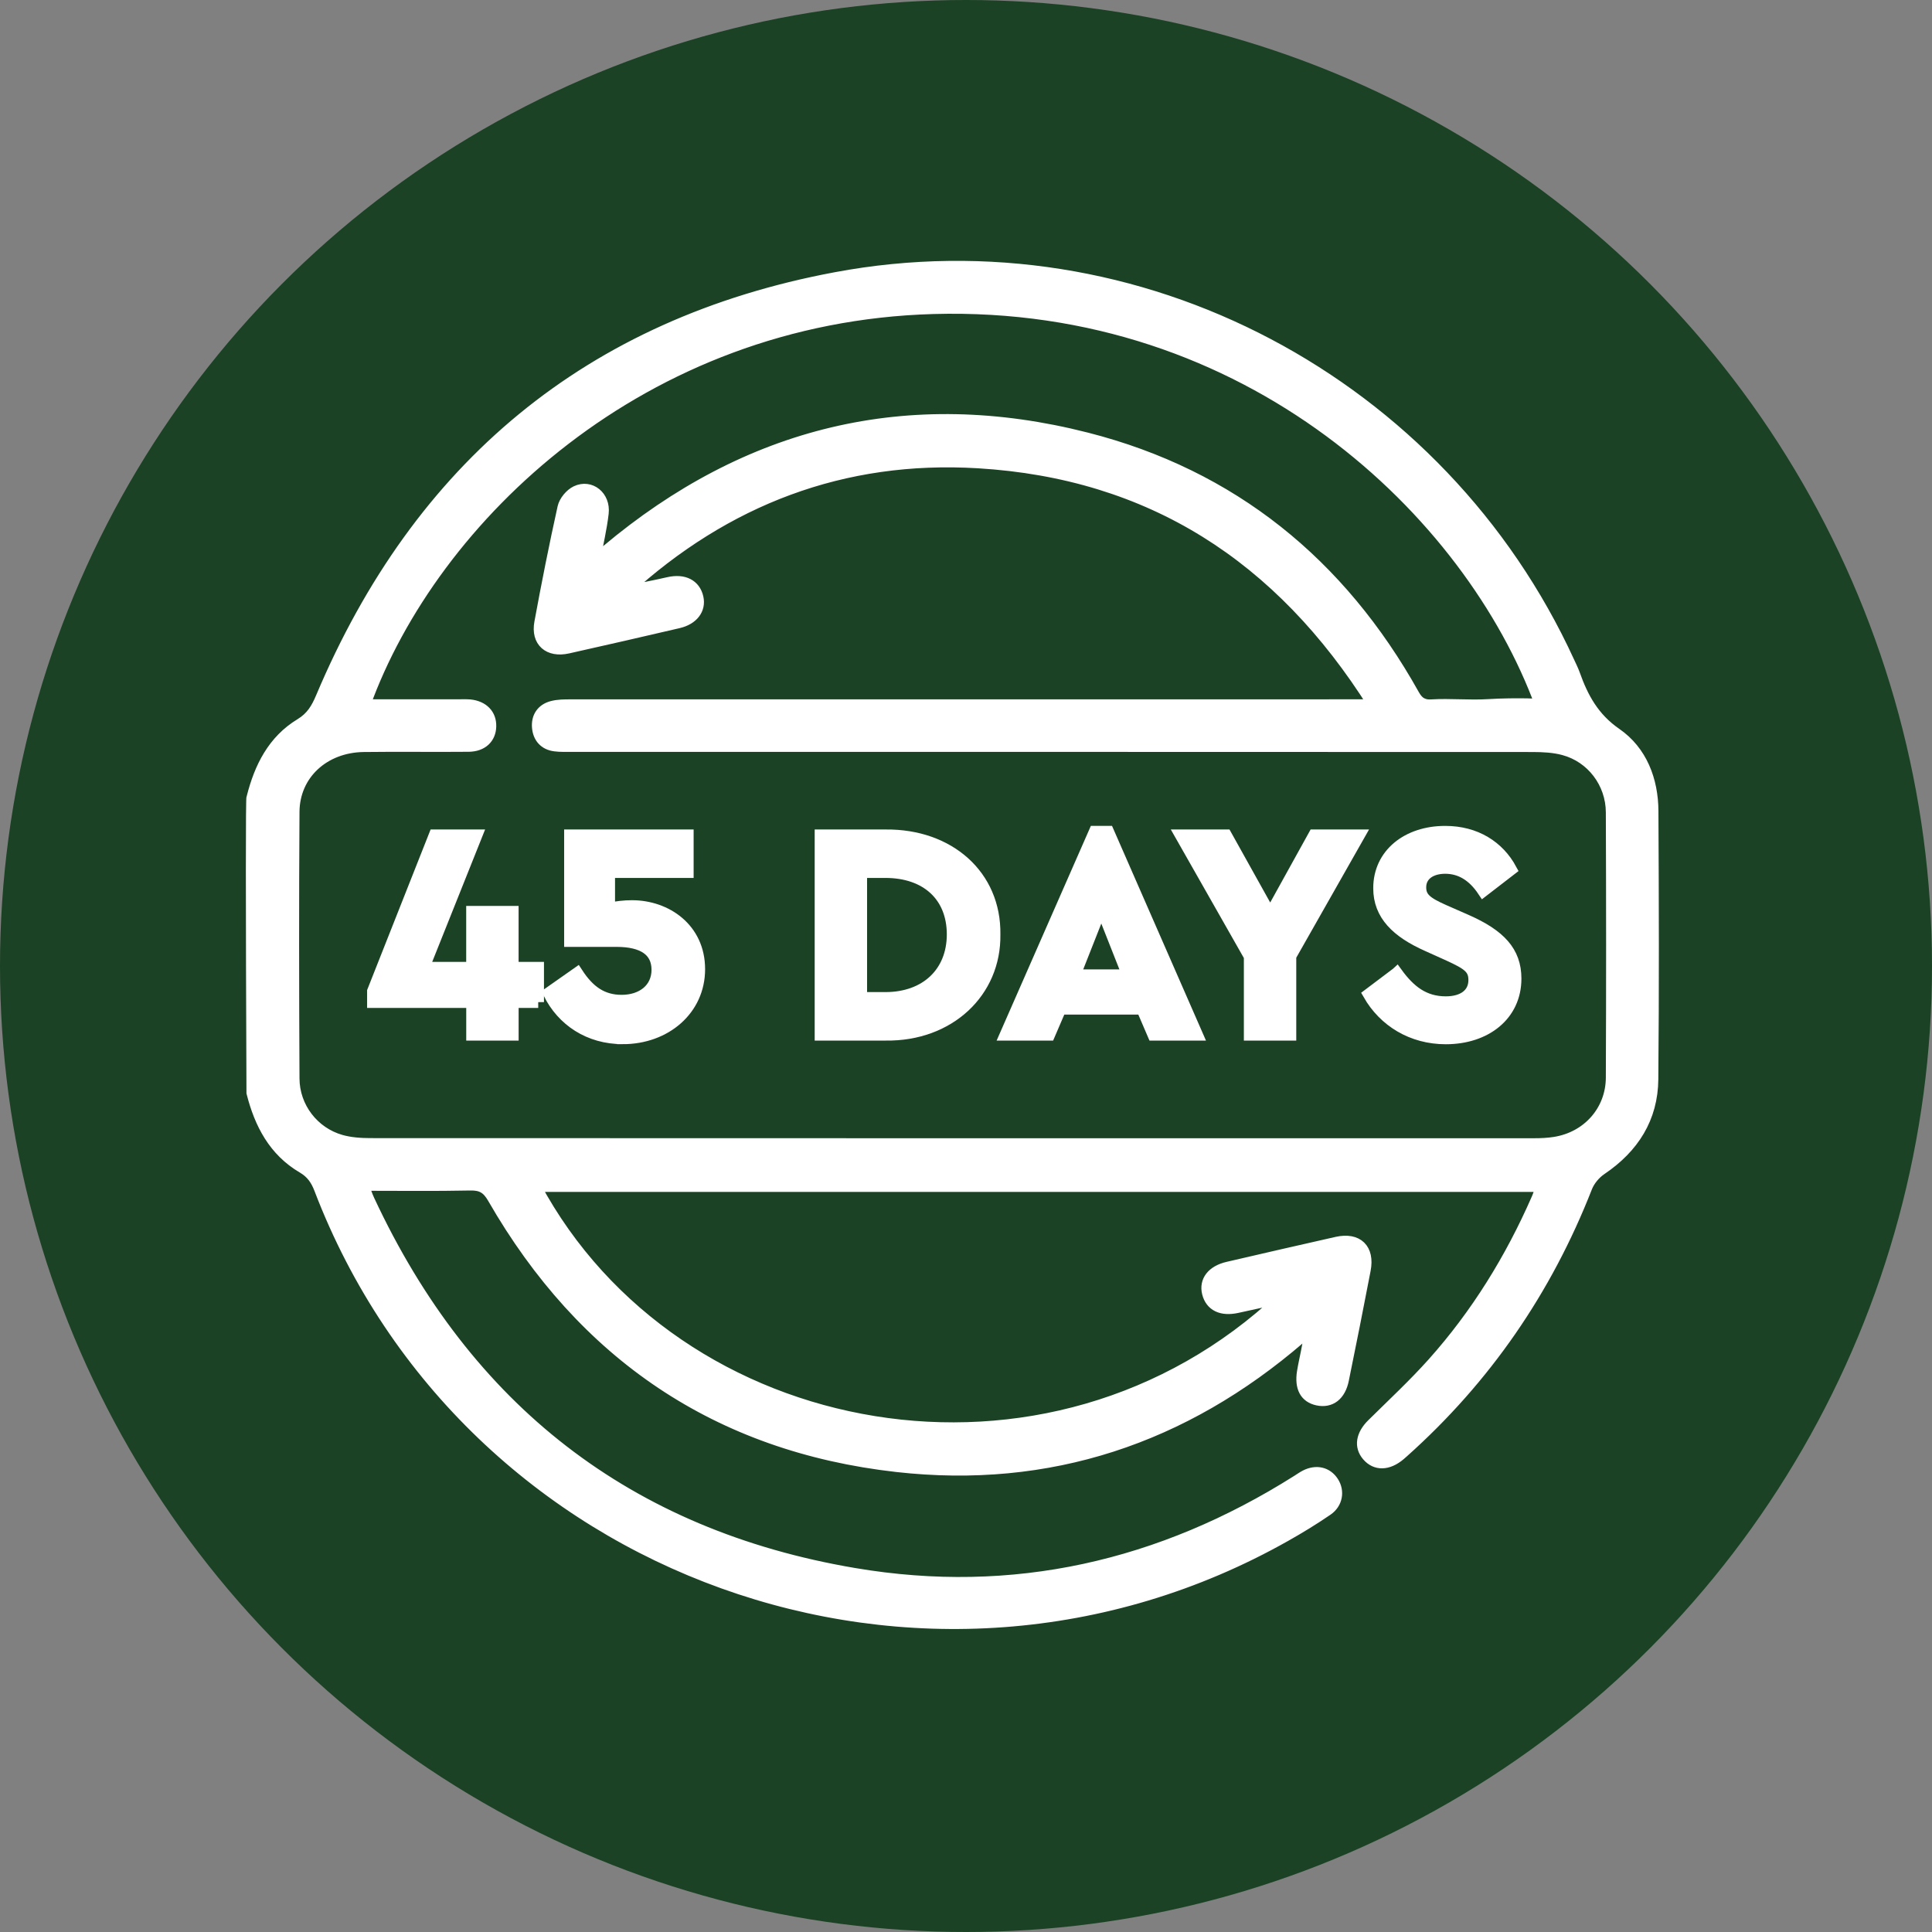
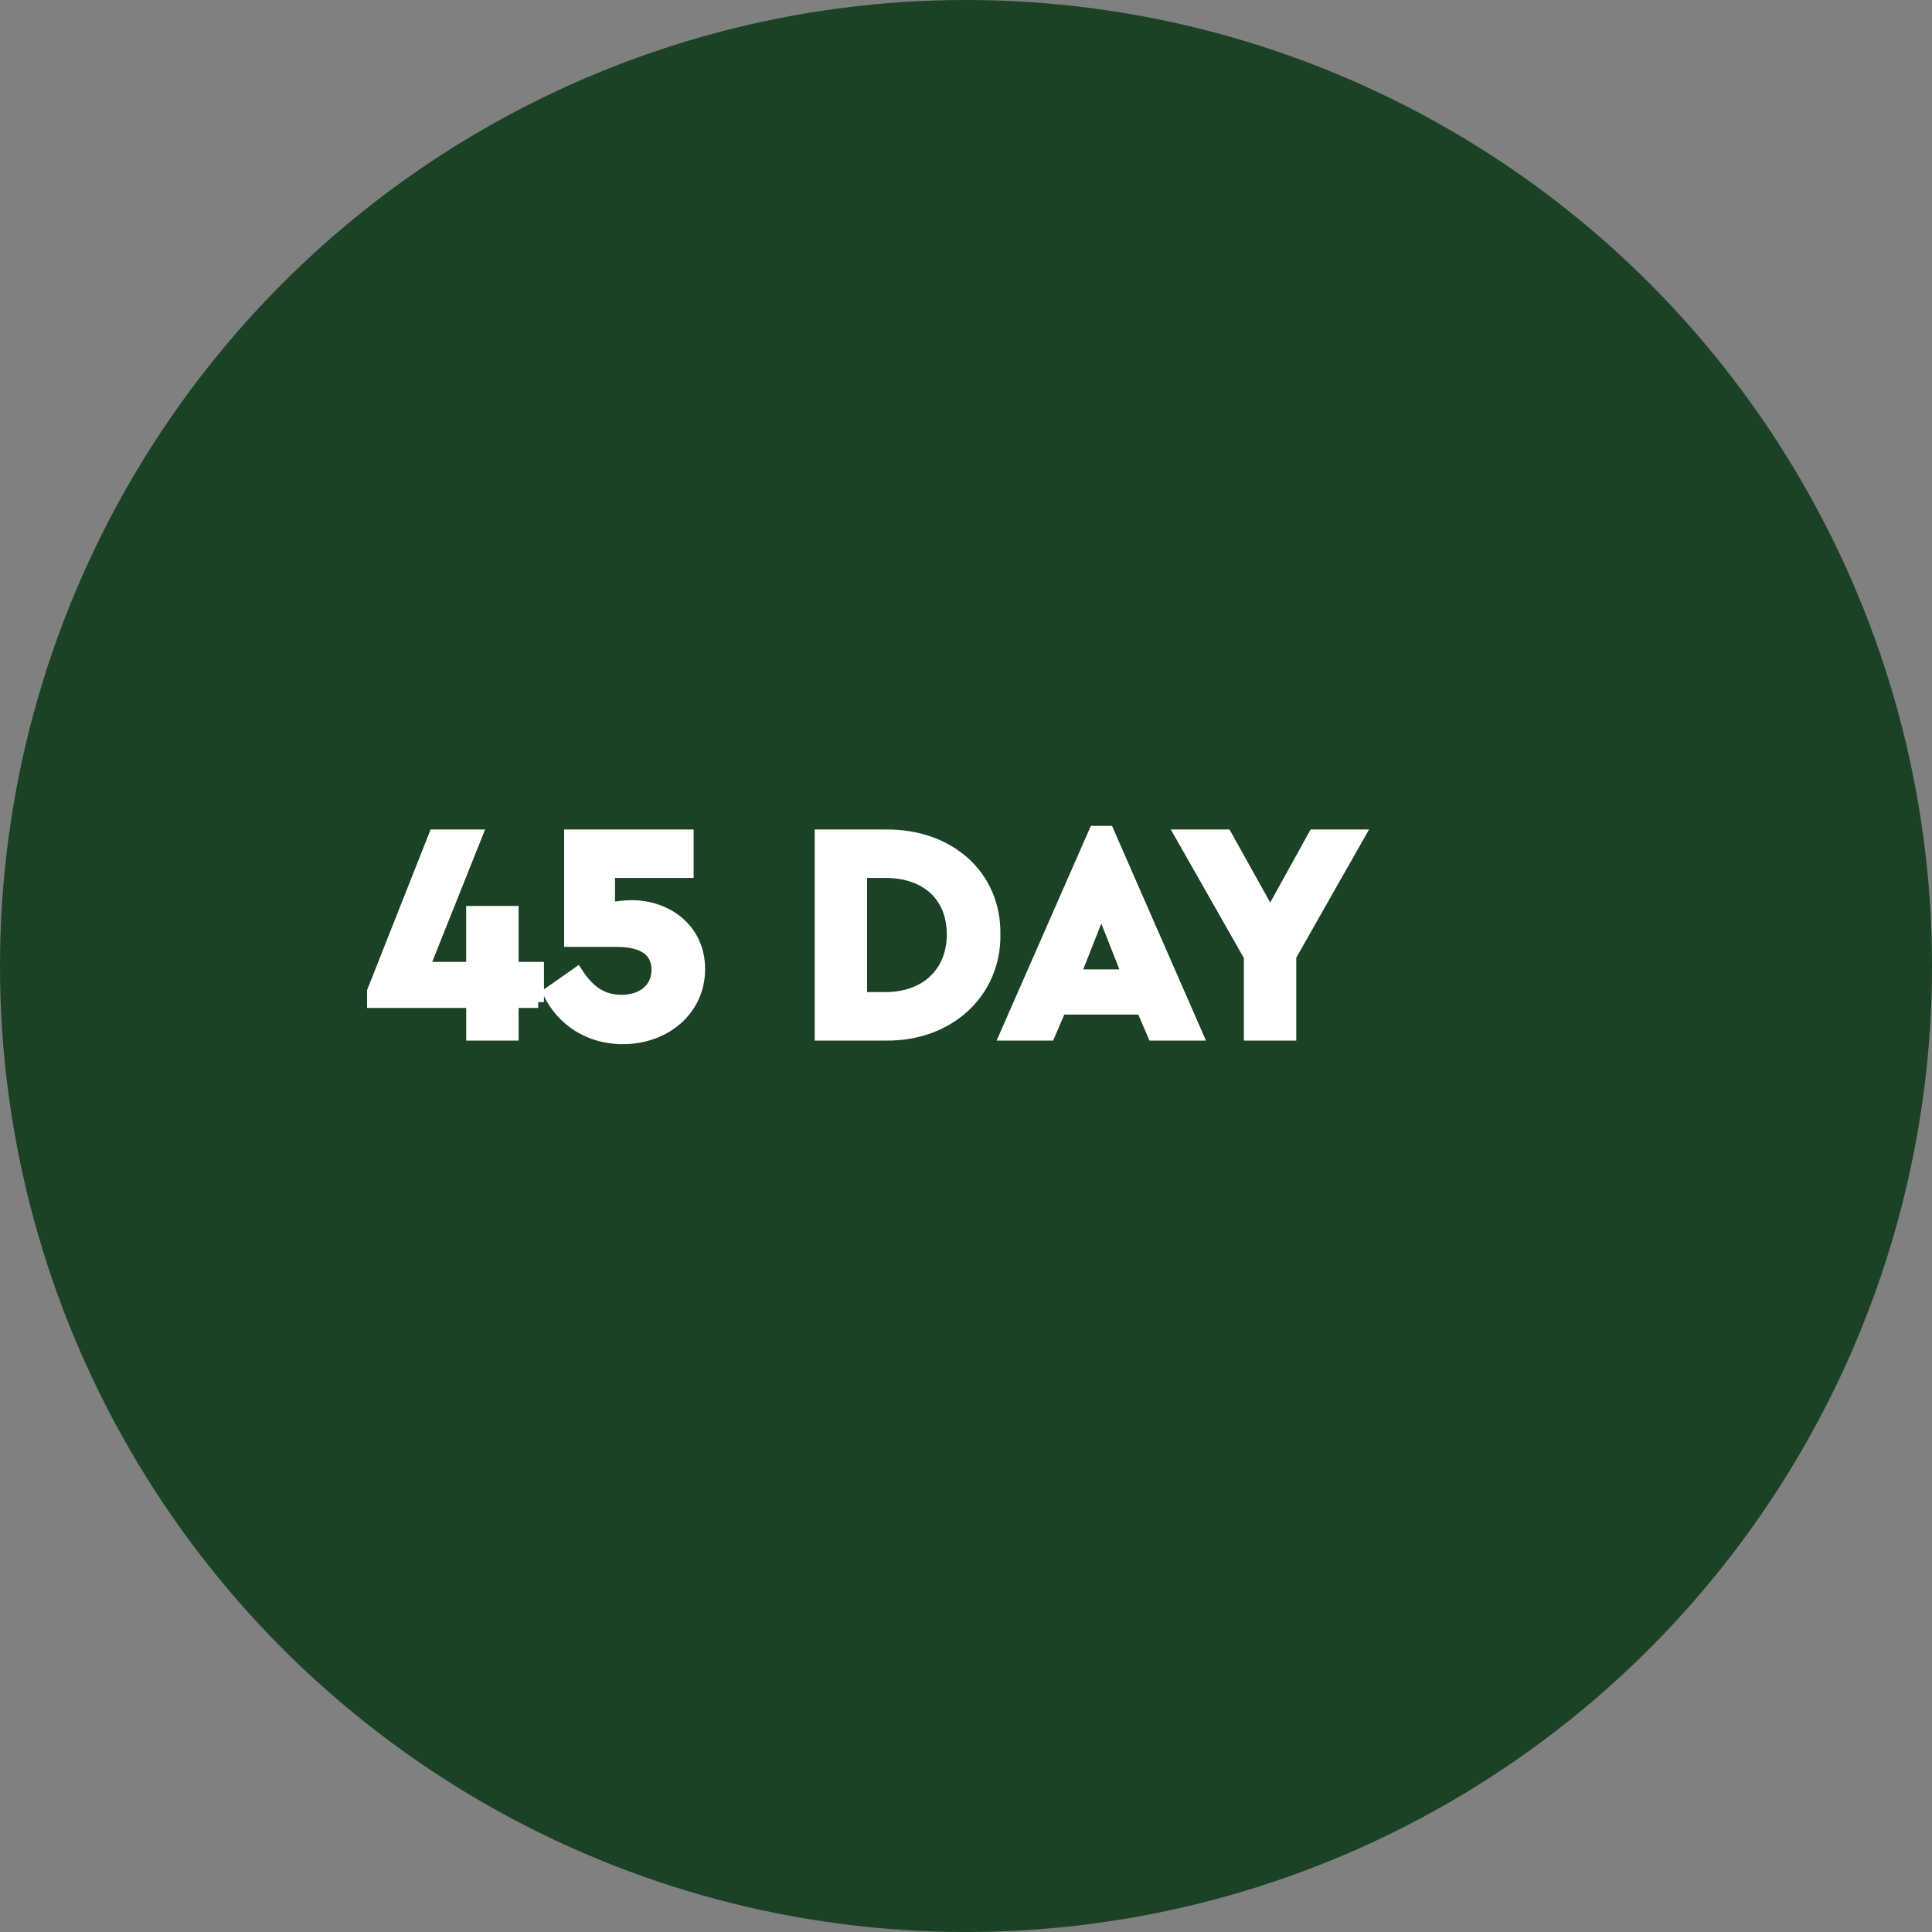
<svg xmlns="http://www.w3.org/2000/svg" viewBox="0 0 500 500" data-sanitized-data-name="Layer 2" data-name="Layer 2" id="Layer_2">
  <rect x="0" y="0" width="500" height="500" fill="#808080" stroke="none" />
  <defs>
    <style>
      .cls-1 {
        fill: #1b4224;
        stroke-width: 0px;
      }

      .cls-2 {
        fill: #fff;
        stroke: #fff;
        stroke-miterlimit: 10;
        stroke-width: 3px;
      }
    </style>
  </defs>
  <g data-sanitized-data-name="Layer 1" data-name="Layer 1" id="Layer_1-2">
    <circle r="250" cy="250" cx="250" class="cls-1" />
-     <path d="M65.32,206.36c1.96-7.77,5.41-14.69,12.47-18.96,2.86-1.74,4.19-4,5.42-6.92,25.17-59.66,69.33-96.62,133.07-108.55,78.41-14.69,156.65,27.23,189.72,99.38.49,1.07,1.03,2.13,1.42,3.23,2.17,6.1,5,11.32,10.8,15.33,6.57,4.54,9.44,12.01,9.48,20.07.12,23.13.19,46.24-.03,69.36-.09,10.03-4.96,17.67-13.28,23.29-1.6,1.07-3.1,2.86-3.8,4.64-10.42,26.61-26.17,49.5-47.48,68.54-.26.23-.52.46-.8.7-3.1,2.64-6.26,2.71-8.39.22-2.04-2.38-1.52-5.35,1.25-8.08,5.28-5.22,10.74-10.29,15.69-15.82,11.32-12.67,20.14-26.98,26.95-42.54.42-.94.71-1.94,1.19-3.28H138.49c36.2,67.48,133.26,85.59,193.41,28.77-4.44.97-8.09,1.77-11.74,2.57-4.02.88-6.77-.45-7.58-3.68-.78-3.1,1.17-5.67,5.19-6.6,9.41-2.19,18.82-4.35,28.24-6.47,5.29-1.17,8.26,1.7,7.23,7.06-1.81,9.48-3.71,18.96-5.64,28.43-.81,4.02-3.29,5.9-6.61,5.19-3.13-.67-4.48-3.13-3.84-7.18.28-1.74.68-3.46,1.02-5.2.33-1.73.65-3.45,1.1-5.79-1.25.97-2.06,1.55-2.83,2.2-30.06,25.92-64.98,37.62-104.35,33.19-46.34-5.22-81.18-28.94-104.44-69.41-1.52-2.65-3.07-3.52-6.02-3.45-9.05.19-18.11.07-27.72.07.65,1.65,1.04,2.86,1.57,3.99,25.16,53.95,66.94,86.7,125.63,96.63,41.08,6.96,79.41-1.83,114.64-24.07.7-.44,1.38-.93,2.1-1.3,2.81-1.44,5.57-.78,7.13,1.65,1.52,2.36,1.04,5.44-1.48,7.18-3.49,2.39-7.12,4.62-10.82,6.7-93.01,52.56-211.76,9.9-249.89-89.76-.91-2.38-2.1-4.16-4.45-5.54-7.37-4.32-11.03-11.34-13.06-19.37-.2-50.96-.2-76.45,0-76.45,0,0,0,.01.01.04ZM398.78,182.47c-18.23-49.72-75.29-105.02-157.26-102.7-75.42,2.13-129.63,54.04-147.19,102.7h24.46c.94,0,1.9-.04,2.83.04,3.38.35,5.39,2.45,5.31,5.47-.07,3.02-2.16,5.03-5.61,5.08-9.08.09-18.17-.06-27.24.06-10.29.15-18.01,7.25-18.07,16.98-.15,22.99-.12,46,0,69.01.03,7.47,5.07,14.02,12.19,16.05,2.45.7,5.12.88,7.68.88,100.39.04,200.78.04,301.17.03,1.77,0,3.55-.07,5.28-.35,8.53-1.32,14.72-8.19,14.76-16.83.1-22.88.09-45.77,0-68.65-.03-7.67-5.12-14.33-12.37-16.28-2.57-.7-5.36-.83-8.05-.84-82.93-.04-165.87-.03-248.79-.04-1.42,0-2.84.06-4.23-.12-2.74-.33-4.25-2.15-4.47-4.71-.23-2.61,1.07-4.64,3.68-5.34,1.57-.42,3.26-.42,4.9-.42,67.48-.01,134.96-.01,202.43-.01h5.36c-24.18-38.48-57.76-60.11-102.41-62.79-34.96-2.1-65.42,9.58-91.23,33.2,3.8-.41,7.47-1.25,11.14-2.06,3.94-.88,6.76.57,7.5,3.83.68,2.99-1.26,5.57-5,6.44-9.53,2.22-19.05,4.41-28.59,6.54-4.94,1.1-8.08-1.64-7.18-6.51,1.83-9.96,3.81-19.91,6-29.8.35-1.58,1.87-3.42,3.35-4.12,3.67-1.74,7.39,1.3,6.9,5.6-.45,3.93-1.38,7.79-2.2,12.32,1.38-1.13,2.28-1.84,3.15-2.58,36.49-30.68,78.08-40.9,124.23-29.13,37.65,9.6,65.69,32.45,84.63,66.36.6,1.08,1.21,1.8,1.99,2.22,1.11.61,2.23.53,2.67.5,4.83-.29,9.68.23,14.51-.06,7.81-.47,14.52-.07,14.52-.01,0,.01-.43.03-.78.04Z" class="cls-2" />
    <g>
      <path d="M139.29,259.35h-6.57v8.45h-10.56v-8.45h-25.66v-2.82l15.96-40.36h10.87l-13.69,34.26h12.51v-14.47h10.56v14.47h6.57v8.92Z" class="cls-2" />
      <path d="M161.19,268.73c-8.76,0-15.64-4.62-19.16-11.73l7.35-5.16c3.05,4.69,6.49,7.12,11.5,7.12,5.32,0,9.23-3.05,9.23-7.98s-3.68-7.43-10.56-7.43h-12.05v-27.38h30.51v9.54h-20.34v9.39c1.96-.39,3.91-.63,5.87-.63,8.92,0,17.44,5.87,17.44,16.35s-8.76,17.91-19.79,17.91Z" class="cls-2" />
      <path d="M212.34,216.17h16.9c16.35-.16,28.39,10.4,28.16,25.66.23,14.94-11.81,26.2-28.16,25.97h-16.9v-51.62ZM229.16,258.25c10.4,0,17.37-6.49,17.37-16.43s-6.8-16.11-17.37-16.11h-6.26v32.54h6.26Z" class="cls-2" />
      <path d="M295.57,261.07h-21.12l-2.89,6.73h-11.34l23.07-52.56h3.52l23,52.56h-11.34l-2.89-6.73ZM285.01,234.94l-6.88,17.44h13.77l-6.88-17.44Z" class="cls-2" />
      <path d="M333.97,247.46v20.34h-10.56v-20.26l-17.83-31.37h11.73l11.42,20.49,11.34-20.49h11.66l-17.76,31.29Z" class="cls-2" />
-       <path d="M361.5,251.84c3.36,4.62,7.04,7.51,12.67,7.51,4.61,0,7.35-2.19,7.35-5.71,0-3.05-1.64-4.14-6.57-6.41l-5.55-2.5c-7.9-3.52-12.51-7.98-12.51-14.86,0-8.84,7.35-14.63,17.13-14.63,7.9,0,13.84,3.83,17.05,9.78l-7.2,5.55c-2.66-3.99-5.94-5.94-9.86-5.94-3.68,0-6.41,1.8-6.41,5.01,0,2.74,1.64,3.99,6.02,5.94l5.87,2.58c8.68,3.83,12.75,8.13,12.75,15.1,0,9.46-7.74,15.49-18.07,15.49-8.76,0-15.96-4.46-19.95-11.42l7.27-5.48Z" class="cls-2" />
    </g>
  </g>
</svg>